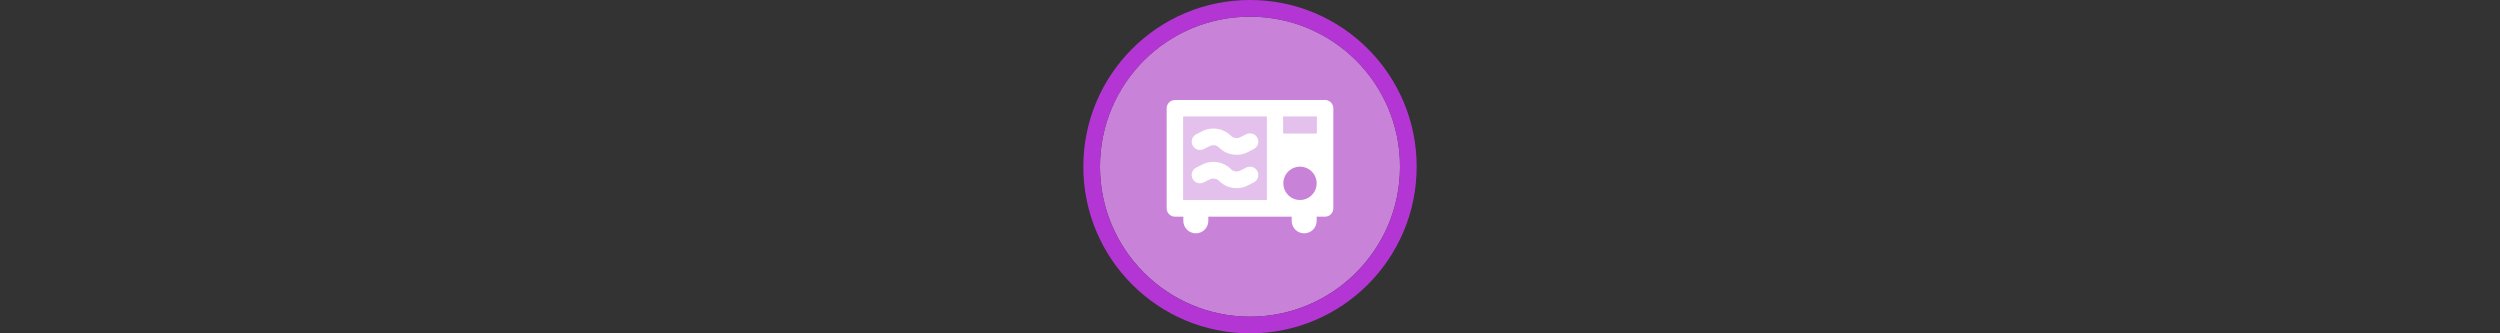
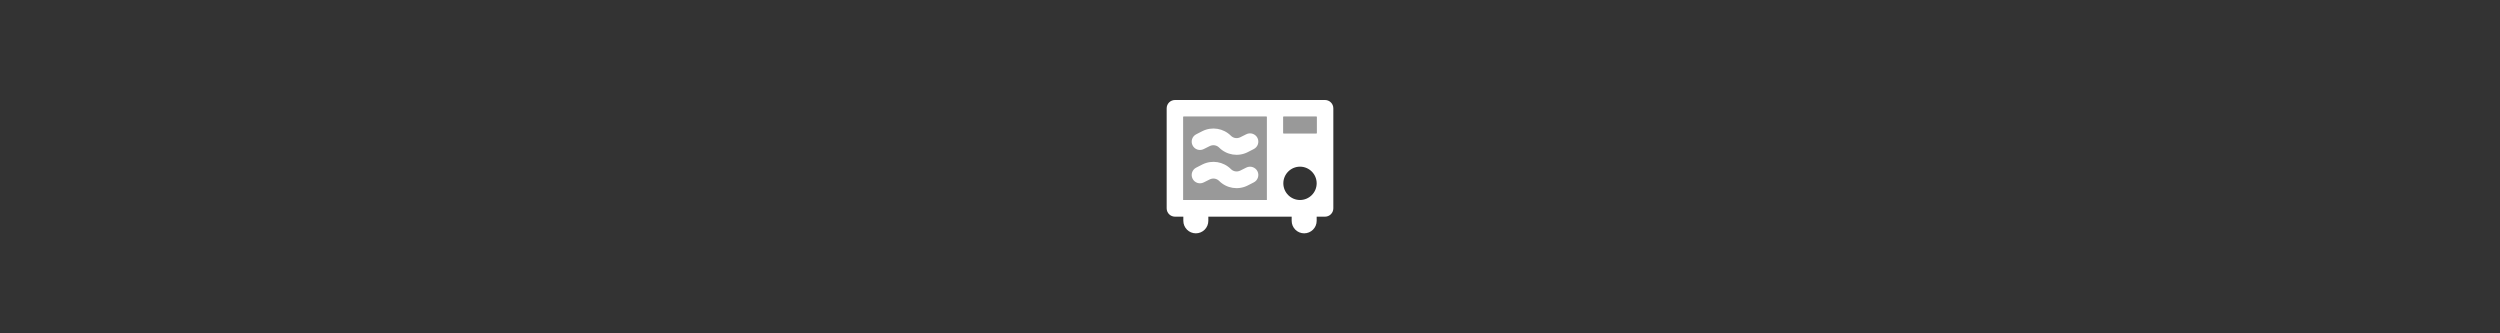
<svg xmlns="http://www.w3.org/2000/svg" xmlns:xlink="http://www.w3.org/1999/xlink" width="300" height="40" viewBox="0 0 300 40" fill="none">
  <rect x="0" y="0" width="300" height="40" fill="#333333" stroke="none" />
  <g transform="translate(130, 0) scale(2 2) ">
-     <path opacity="0.956" d="M9.999 1C14.963 1 19 5.002 19 10C19 14.966 14.963 19 9.999 19C5.037 19 1 14.966 1 10C1 5.002 5.037 1 9.999 1Z" fill="#CF87E1" />
-     <path opacity="0.95" fill-rule="evenodd" clip-rule="evenodd" d="M10 19C14.971 19 19 14.971 19 10C19 5.029 14.971 1 10 1C5.029 1 1 5.029 1 10C1 14.971 5.029 19 10 19ZM10 20C15.523 20 20 15.523 20 10C20 4.477 15.523 0 10 0C4.477 0 0 4.477 0 10C0 15.523 4.477 20 10 20Z" fill="#BA37DD" />
-   </g>%n%n
+     </g>%n%n
<g transform="translate(138, 8) scale(2 2) ">
    <defs>
      <filter id="filter-remove-color" x="0%" y="0%" width="100%" height="100%">
        <feColorMatrix color-interpolation-filters="sRGB" values="0 0 0 0 1 0 0 0 0 1 0 0 0 0 1 0 0 0 1 0" />
      </filter>
      <mask id="mask-0">
        <g filter="url(#filter-remove-color)">
          <rect x="-1.2" y="-1.2" width="14.4" height="14.4" fill="rgb(0%, 0%, 0%)" fill-opacity="0.5" />
        </g>
      </mask>
      <clip100Path id="clip100-0">
        <rect x="0" y="0" width="12" height="12" />
      </clip100Path>
      <g id="source-7" clip100-path="url(#clip100-0)">
        <path fill-rule="nonzero" fill="rgb(100%, 100%, 100%)" fill-opacity="1" d="M 7 3 L 2 3 L 2 8 L 7 8 Z M 7 3 " />
        <path fill-rule="nonzero" fill="rgb(100%, 100%, 100%)" fill-opacity="1" d="M 10 3 L 8 3 L 8 4 L 10 4 Z M 10 3 " />
      </g>
    </defs>
    <g mask="url(#mask-0)">
      <use xlink:href="#source-7" />
    </g>
    <path fill-rule="nonzero" fill="rgb(100%, 100%, 100%)" fill-opacity="1" d="M 4.148 4.855 C 4 4.707 3.777 4.672 3.59 4.762 L 3.223 4.945 C 2.977 5.07 2.676 4.969 2.555 4.723 C 2.43 4.477 2.531 4.176 2.777 4.055 L 3.145 3.867 C 3.715 3.582 4.402 3.695 4.855 4.145 C 5 4.293 5.223 4.328 5.41 4.238 L 5.777 4.055 C 6.023 3.93 6.324 4.031 6.449 4.277 C 6.57 4.523 6.469 4.824 6.223 4.945 L 5.855 5.133 C 5.285 5.418 4.598 5.305 4.148 4.855 Z M 4.148 4.855 " />
    <path fill-rule="nonzero" fill="rgb(100%, 100%, 100%)" fill-opacity="1" d="M 4.148 6.855 C 4 6.707 3.777 6.672 3.59 6.762 L 3.223 6.945 C 2.977 7.07 2.676 6.969 2.555 6.723 C 2.43 6.477 2.531 6.176 2.777 6.055 L 3.145 5.867 C 3.715 5.582 4.402 5.695 4.855 6.145 C 5 6.293 5.223 6.328 5.41 6.238 L 5.777 6.055 C 6.023 5.93 6.324 6.031 6.449 6.277 C 6.57 6.523 6.469 6.824 6.223 6.945 L 5.855 7.133 C 5.285 7.418 4.598 7.305 4.148 6.855 Z M 4.148 6.855 " />
    <path fill-rule="evenodd" fill="rgb(100%, 100%, 100%)" fill-opacity="1" d="M 1.5 2 C 1.223 2 1 2.223 1 2.5 L 1 8.5 C 1 8.777 1.223 9 1.5 9 L 2 9 L 2 9.25 C 2 9.664 2.336 10 2.75 10 C 3.164 10 3.5 9.664 3.5 9.25 L 3.5 9 L 8.5 9 L 8.5 9.25 C 8.5 9.664 8.836 10 9.25 10 C 9.664 10 10 9.664 10 9.25 L 10 9 L 10.5 9 C 10.777 9 11 8.777 11 8.5 L 11 2.5 C 11 2.223 10.777 2 10.5 2 Z M 2 3 L 7 3 L 7 8 L 2 8 Z M 10 3 L 8 3 L 8 4 L 10 4 Z M 9 8 C 9.551 8 10 7.551 10 7 C 10 6.449 9.551 6 9 6 C 8.449 6 8 6.449 8 7 C 8 7.551 8.449 8 9 8 Z M 9 8 " />
  </g>%n%n</svg>